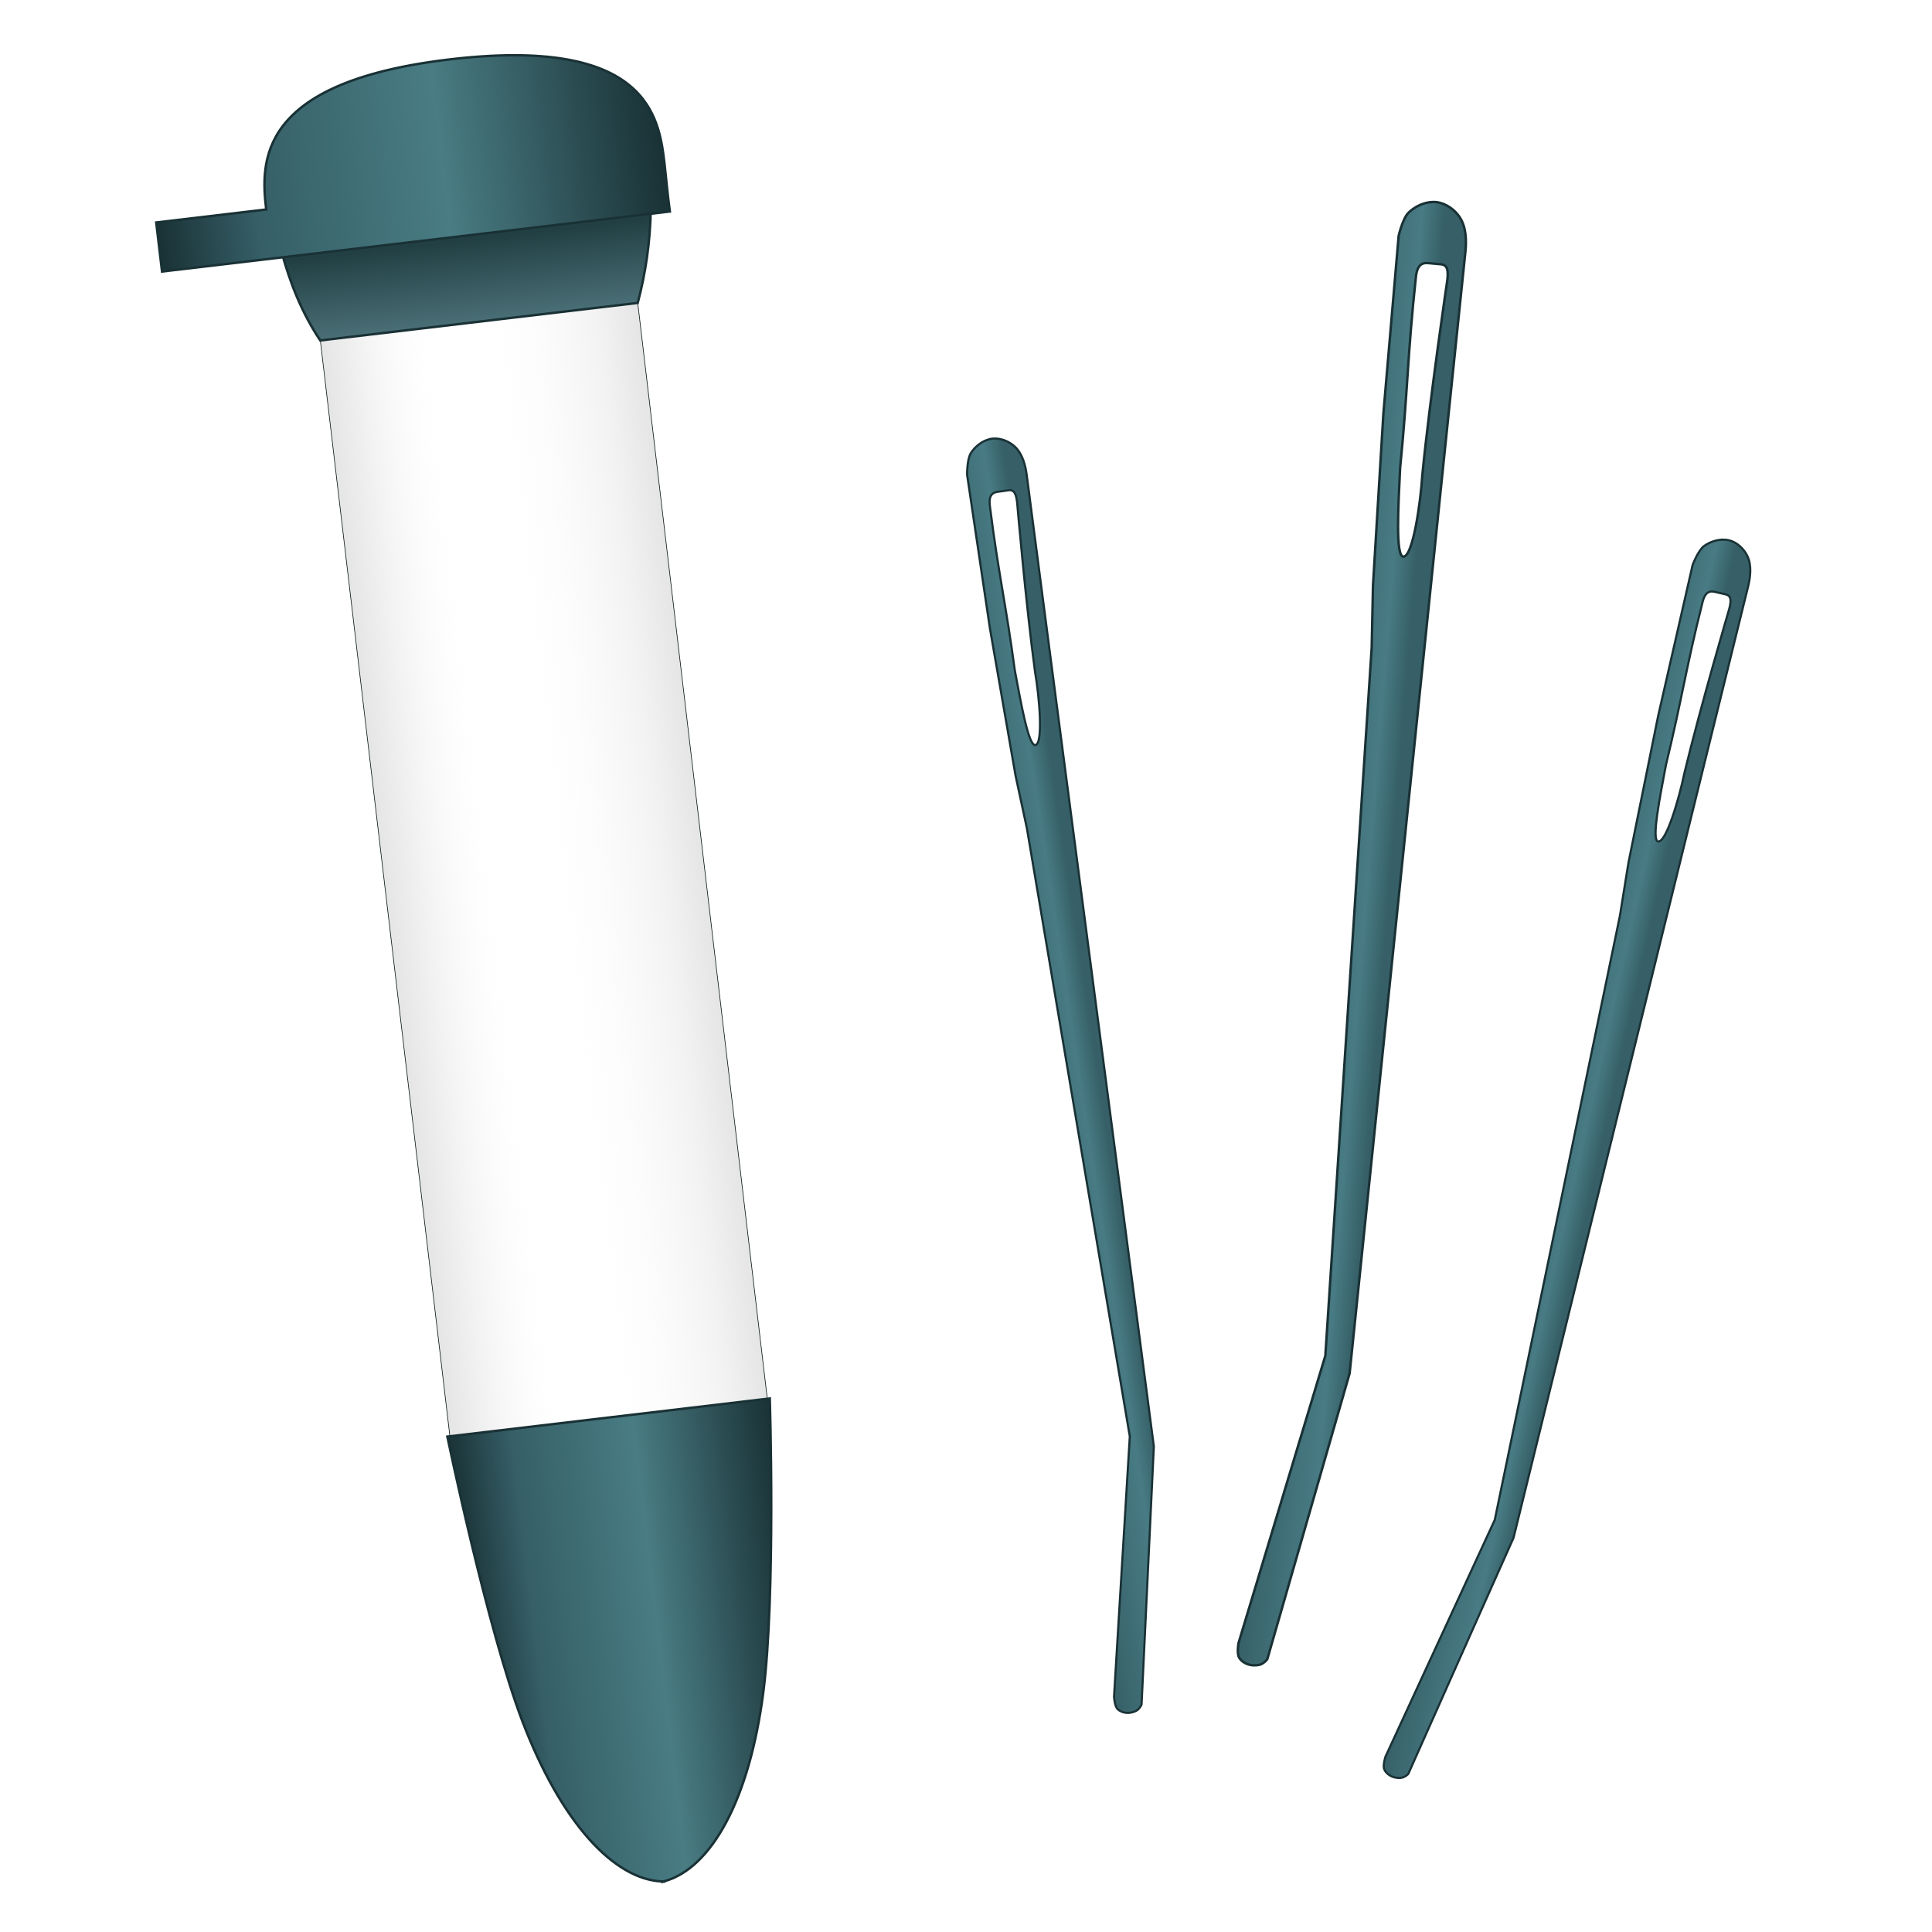
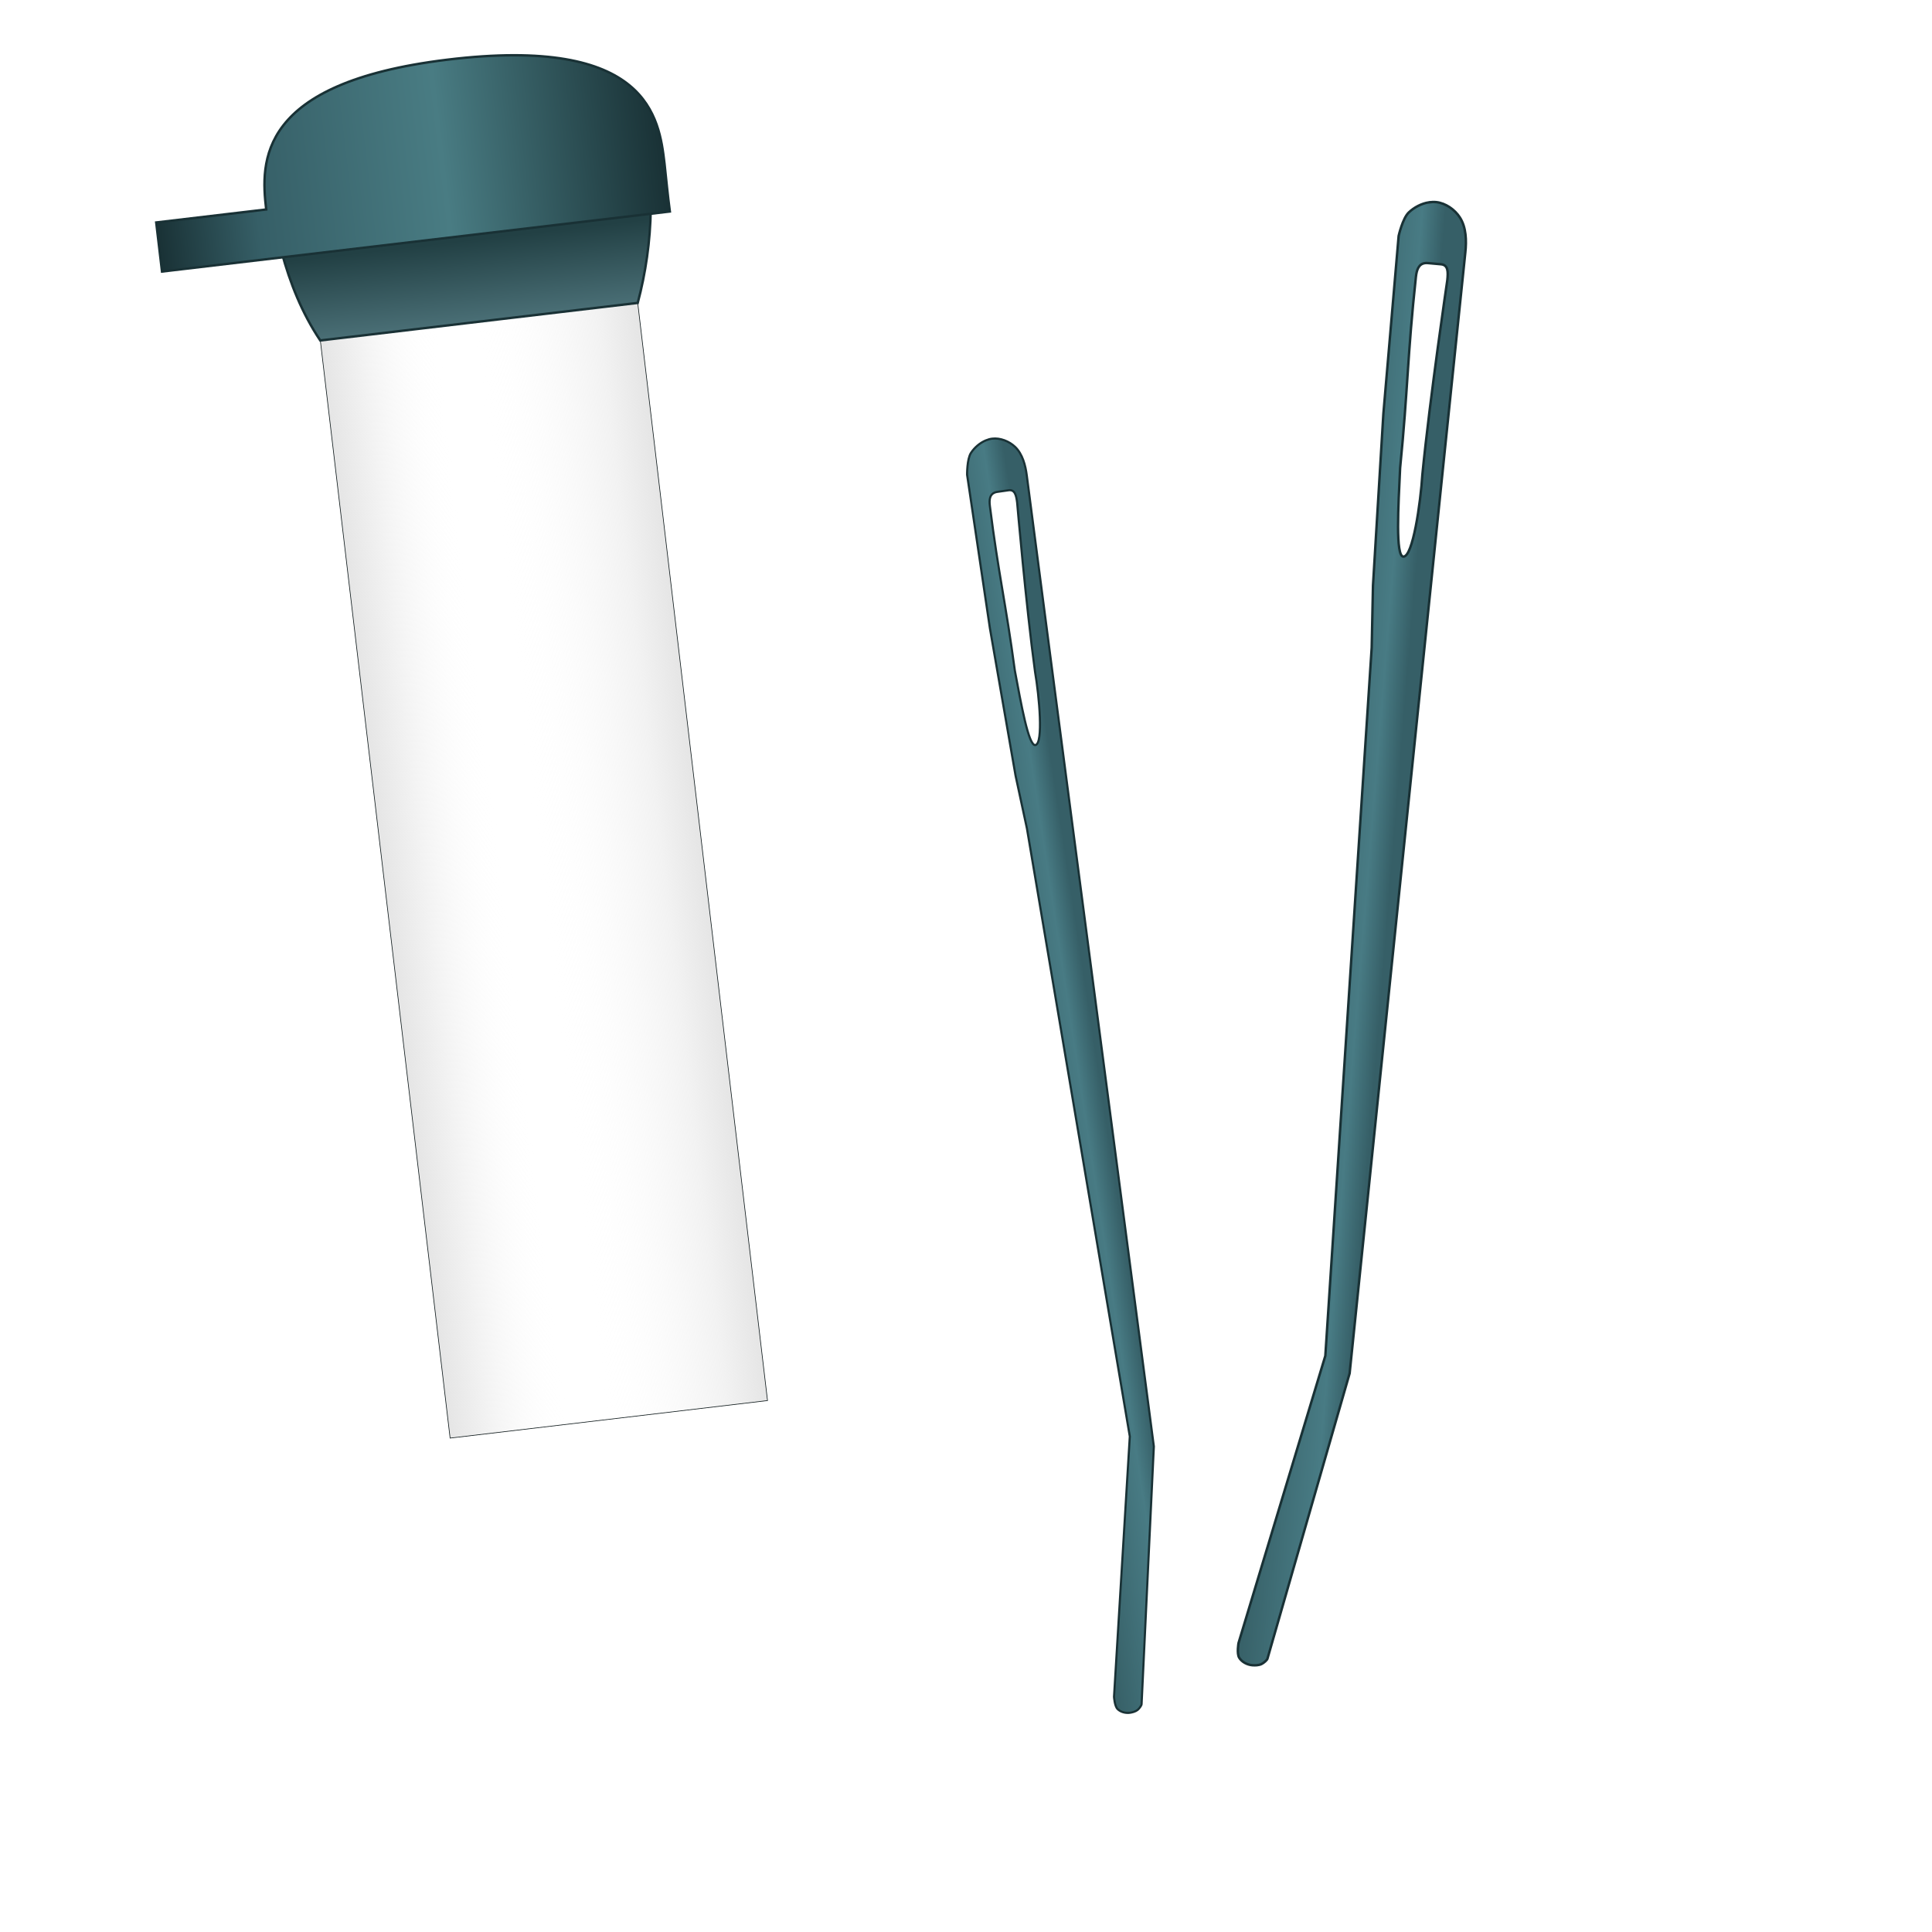
<svg xmlns="http://www.w3.org/2000/svg" xmlns:ns1="http://www.inkscape.org/namespaces/inkscape" xmlns:ns2="http://sodipodi.sourceforge.net/DTD/sodipodi-0.dtd" xmlns:xlink="http://www.w3.org/1999/xlink" width="60" height="60" viewBox="0 0 60 60" id="svg17128" xml:space="preserve" ns1:version="1.2.2 (b0a8486541, 2022-12-01)" ns2:docname="Yarn Needles With Case Project.svg" ns1:export-filename="../../Yarn Needles With Case Icon.svg" ns1:export-xdpi="96" ns1:export-ydpi="96">
  <defs id="defs17125">
    <linearGradient ns1:collect="always" id="linearGradient29597">
      <stop style="stop-color:#193135;stop-opacity:1;" offset="0" id="stop29593" />
      <stop style="stop-color:#365f67;stop-opacity:1;" offset="0.2" id="stop29611" />
      <stop style="stop-color:#497c83;stop-opacity:1;" offset="0.57" id="stop29613" />
      <stop style="stop-color:#193135;stop-opacity:1;" offset="1" id="stop29595" />
    </linearGradient>
    <linearGradient ns1:collect="always" id="linearGradient29531">
      <stop style="stop-color:#4b7077;stop-opacity:1;" offset="0" id="stop29527" />
      <stop style="stop-color:#224044;stop-opacity:1;" offset="1" id="stop29529" />
    </linearGradient>
    <linearGradient ns1:collect="always" id="linearGradient29486">
      <stop style="stop-color:#193135;stop-opacity:1;" offset="0" id="stop29492" />
      <stop style="stop-color:#365f67;stop-opacity:1;" offset="0.2" id="stop29482" />
      <stop style="stop-color:#497c83;stop-opacity:1;" offset="0.573" id="stop29490" />
      <stop style="stop-color:#193135;stop-opacity:1;" offset="1" id="stop29484" />
    </linearGradient>
    <linearGradient ns1:collect="always" id="linearGradient29470">
      <stop style="stop-color:#e5e5e5;stop-opacity:1;" offset="0" id="stop29466" />
      <stop style="stop-color:#e5e5e5;stop-opacity:0.5;" offset="0.122" id="stop29478" />
      <stop style="stop-color:#ffffff;stop-opacity:0;" offset="0.371" id="stop29474" />
      <stop style="stop-color:#ffffff;stop-opacity:0;" offset="0.484" id="stop29476" />
      <stop style="stop-color:#e5e5e5;stop-opacity:0.5;" offset="0.873" id="stop29480" />
      <stop style="stop-color:#e5e5e5;stop-opacity:1;" offset="1" id="stop29468" />
    </linearGradient>
    <linearGradient ns1:collect="always" id="linearGradient29162">
      <stop style="stop-color:#193135;stop-opacity:1;" offset="0" id="stop29158" />
      <stop style="stop-color:#487b84;stop-opacity:1;" offset="0.514" id="stop29160" />
      <stop style="stop-color:#365f67;stop-opacity:1;" offset="0.578" id="stop29170" />
    </linearGradient>
    <filter style="color-interpolation-filters:sRGB" ns1:label="Drop Shadow" id="filter67" x="-0.081" y="-0.012" width="1.196" height="1.03">
      <feGaussianBlur stdDeviation="2" id="feGaussianBlur66" />
    </filter>
    <linearGradient ns1:collect="always" xlink:href="#linearGradient29162" id="linearGradient29164" x1="82.062" y1="43.126" x2="92.897" y2="45.558" gradientUnits="userSpaceOnUse" gradientTransform="rotate(-7.96,86.992,63.311)" />
    <linearGradient ns1:collect="always" xlink:href="#linearGradient29162" id="linearGradient29174" gradientUnits="userSpaceOnUse" gradientTransform="matrix(0.81,-0.316,0.316,0.81,-8.287,40.15)" x1="82.062" y1="43.126" x2="92.897" y2="45.558" />
    <linearGradient ns1:collect="always" xlink:href="#linearGradient29162" id="linearGradient29178" gradientUnits="userSpaceOnUse" gradientTransform="matrix(0.869,0,0,0.869,15.242,12.583)" x1="82.062" y1="43.126" x2="92.897" y2="45.558" />
    <clipPath clipPathUnits="userSpaceOnUse" id="clipPath29182">
-       <rect style="font-variation-settings:'wght' 700;fill:#365f67;stroke:#193135;stroke-width:0.076;stroke-dasharray:none" id="rect29184" width="23.751" height="66.81" x="43.971" y="10.216" transform="rotate(-6.276)" />
-     </clipPath>
+       </clipPath>
    <linearGradient ns1:collect="always" xlink:href="#linearGradient29470" id="linearGradient29472" x1="108.699" y1="39.655" x2="118.645" y2="39.655" gradientUnits="userSpaceOnUse" />
    <linearGradient ns1:collect="always" xlink:href="#linearGradient29486" id="linearGradient29488" x1="108.589" y1="64.075" x2="118.755" y2="64.075" gradientUnits="userSpaceOnUse" />
    <linearGradient ns1:collect="always" xlink:href="#linearGradient29531" id="linearGradient29533" x1="113.924" y1="22.622" x2="113.929" y2="19.989" gradientUnits="userSpaceOnUse" />
    <linearGradient ns1:collect="always" xlink:href="#linearGradient29597" id="linearGradient29599" x1="104.04" y1="17.091" x2="120.005" y2="17.091" gradientUnits="userSpaceOnUse" />
  </defs>
  <g ns1:label="Layer 1" ns1:groupmode="layer" id="layer1" transform="translate(-42.88,-12.869)">
    <path id="path17191" style="opacity:1;fill:url(#linearGradient29164);fill-opacity:1;stroke:#193135;stroke-width:0.076;stroke-dasharray:none;stroke-opacity:1" d="m 87.256,19.152 c -0.232,0.037 -0.46,0.157 -0.626,0.315 -0.191,0.182 -0.314,0.728 -0.314,0.728 l -0.474,5.523 -0.323,5.337 -0.04,1.93 -1.44,21.99 -2.696,8.921 c 0,0 -0.058,0.325 0.021,0.455 0.081,0.133 0.249,0.219 0.404,0.233 0.087,0.008 0.199,0.005 0.287,-0.035 0.076,-0.035 0.18,-0.132 0.187,-0.169 L 84.794,55.52 c 0,0 3.37,-32.709 3.593,-34.809 0.039,-0.366 0.03,-0.781 -0.17,-1.09 -0.158,-0.244 -0.441,-0.443 -0.73,-0.475 -0.076,-0.008 -0.154,-0.005 -0.231,0.007 z m -0.121,1.888 c 0.027,-0.003 0.058,-0.004 0.09,-8.06e-4 l 0.406,0.037 c 0.225,0.021 0.224,0.235 0.196,0.498 0,0 -0.536,3.616 -0.773,6.023 -0.056,0.901 -0.298,2.571 -0.592,2.558 -0.247,-0.011 -0.157,-1.561 -0.1,-2.753 0.245,-2.462 0.224,-3.473 0.49,-5.933 0.025,-0.23 0.092,-0.405 0.284,-0.429 z" ns2:nodetypes="ssccccccsssccsssssccccscsss" />
    <path id="path29172" style="opacity:1;fill:url(#linearGradient29174);fill-opacity:1;stroke:#193135;stroke-width:0.066;stroke-dasharray:none;stroke-opacity:1" d="m 73.499,26.544 c -0.189,0.078 -0.358,0.225 -0.466,0.392 -0.125,0.192 -0.119,0.678 -0.119,0.678 l 0.708,4.765 0.797,4.578 0.353,1.64 3.195,18.882 -0.49,8.084 c 0,0 0.016,0.287 0.109,0.381 0.095,0.096 0.254,0.136 0.388,0.116 0.075,-0.011 0.169,-0.036 0.235,-0.087 0.058,-0.045 0.125,-0.147 0.124,-0.18 l 0.381,-8.004 c 0,0 -3.713,-28.333 -3.946,-30.154 -0.041,-0.317 -0.132,-0.667 -0.363,-0.888 -0.182,-0.174 -0.462,-0.286 -0.712,-0.255 -0.066,0.008 -0.131,0.026 -0.194,0.052 z m 0.276,1.62 c 0.023,-0.008 0.048,-0.015 0.076,-0.019 l 0.351,-0.05 c 0.195,-0.028 0.237,0.154 0.266,0.382 0,0 0.272,3.165 0.555,5.248 0.133,0.773 0.264,2.234 0.012,2.282 -0.211,0.04 -0.446,-1.289 -0.637,-2.308 -0.287,-2.131 -0.507,-2.982 -0.776,-5.115 -0.025,-0.199 -0.004,-0.361 0.154,-0.42 z" ns2:nodetypes="ssccccccsssccsssssccccscsss" />
-     <path id="path29176" style="opacity:1;fill:url(#linearGradient29178);fill-opacity:1;stroke:#193135;stroke-width:0.066;stroke-dasharray:none;stroke-opacity:1" d="m 96.381,29.628 c -0.204,0.004 -0.415,0.08 -0.577,0.196 -0.187,0.134 -0.358,0.589 -0.358,0.589 l -1.072,4.696 -0.921,4.554 -0.267,1.656 -3.885,18.752 -3.394,7.353 c 0,0 -0.089,0.273 -0.037,0.394 0.053,0.124 0.188,0.219 0.319,0.249 0.074,0.017 0.171,0.028 0.251,0.004 0.07,-0.021 0.17,-0.092 0.181,-0.123 l 3.263,-7.319 c 0,0 6.836,-27.745 7.281,-29.526 0.077,-0.31 0.12,-0.669 -0.015,-0.959 -0.106,-0.229 -0.326,-0.435 -0.571,-0.496 -0.064,-0.016 -0.131,-0.023 -0.199,-0.022 z m -0.331,1.61 c 0.024,3.43e-4 0.05,0.004 0.078,0.01 l 0.345,0.081 c 0.191,0.045 0.165,0.23 0.109,0.452 0,0 -0.897,3.048 -1.39,5.09 -0.157,0.768 -0.566,2.177 -0.818,2.13 -0.212,-0.039 0.053,-1.363 0.245,-2.382 0.507,-2.089 0.611,-2.962 1.135,-5.047 0.049,-0.195 0.128,-0.338 0.296,-0.335 z" ns2:nodetypes="ssccccccsssccsssssccccscsss" />
    <g id="g29619" transform="rotate(-6.743,88.423,497.267)">
      <rect style="font-variation-settings:'wght' 700;opacity:1;fill:url(#linearGradient29472);fill-opacity:1;stroke:#0b1618;stroke-width:0.02;stroke-dasharray:none;stroke-opacity:1" id="rect29186" width="9.926" height="34.422" x="108.709" y="22.444" />
-       <path id="rect29188" style="font-variation-settings:'wght' 700;opacity:1;fill:url(#linearGradient29488);fill-opacity:1;stroke:#193135;stroke-width:0.075;stroke-dasharray:none" d="m 108.63,56.809 c 0,0 0.531,6.096 1.275,9.051 0.816,3.24 2.237,5.225 3.738,5.455 v 0.01 c 0.019,-0.007 0.038,0 0.057,0 v -0.01 c 1.502,-0.23 2.922,-2.215 3.738,-5.455 0.744,-2.955 1.275,-9.051 1.275,-9.051 h -5.014 -0.057 z" ns2:nodetypes="csccccscccc" />
      <path id="rect29249" style="font-variation-settings:'wght' 700;opacity:1;fill:url(#linearGradient29533);fill-opacity:1;stroke:#193135;stroke-width:0.075;stroke-dasharray:none;stroke-opacity:1" d="m 107.838,19.667 11.543,0.014 c -0.136,1.014 -0.392,1.964 -0.746,2.859 h -9.928 c -0.467,-0.914 -0.722,-1.88 -0.87,-2.874 z" ns2:nodetypes="ccccc" />
      <path id="path29356" style="font-variation-settings:'wght' 700;opacity:1;fill:url(#linearGradient29599);fill-opacity:1;stroke:#193135;stroke-width:0.075;stroke-dasharray:none" d="m 113.634,14.344 c -5.934,0.022 -6.116,2.47 -6.117,3.959 h -3.439 v 1.535 h 15.881 c -0.007,-0.492 0.004,-1.019 0.01,-1.498 0,-1.439 -0.024,-4.019 -6.334,-3.996 z" ns2:nodetypes="scccccs" />
    </g>
  </g>
</svg>